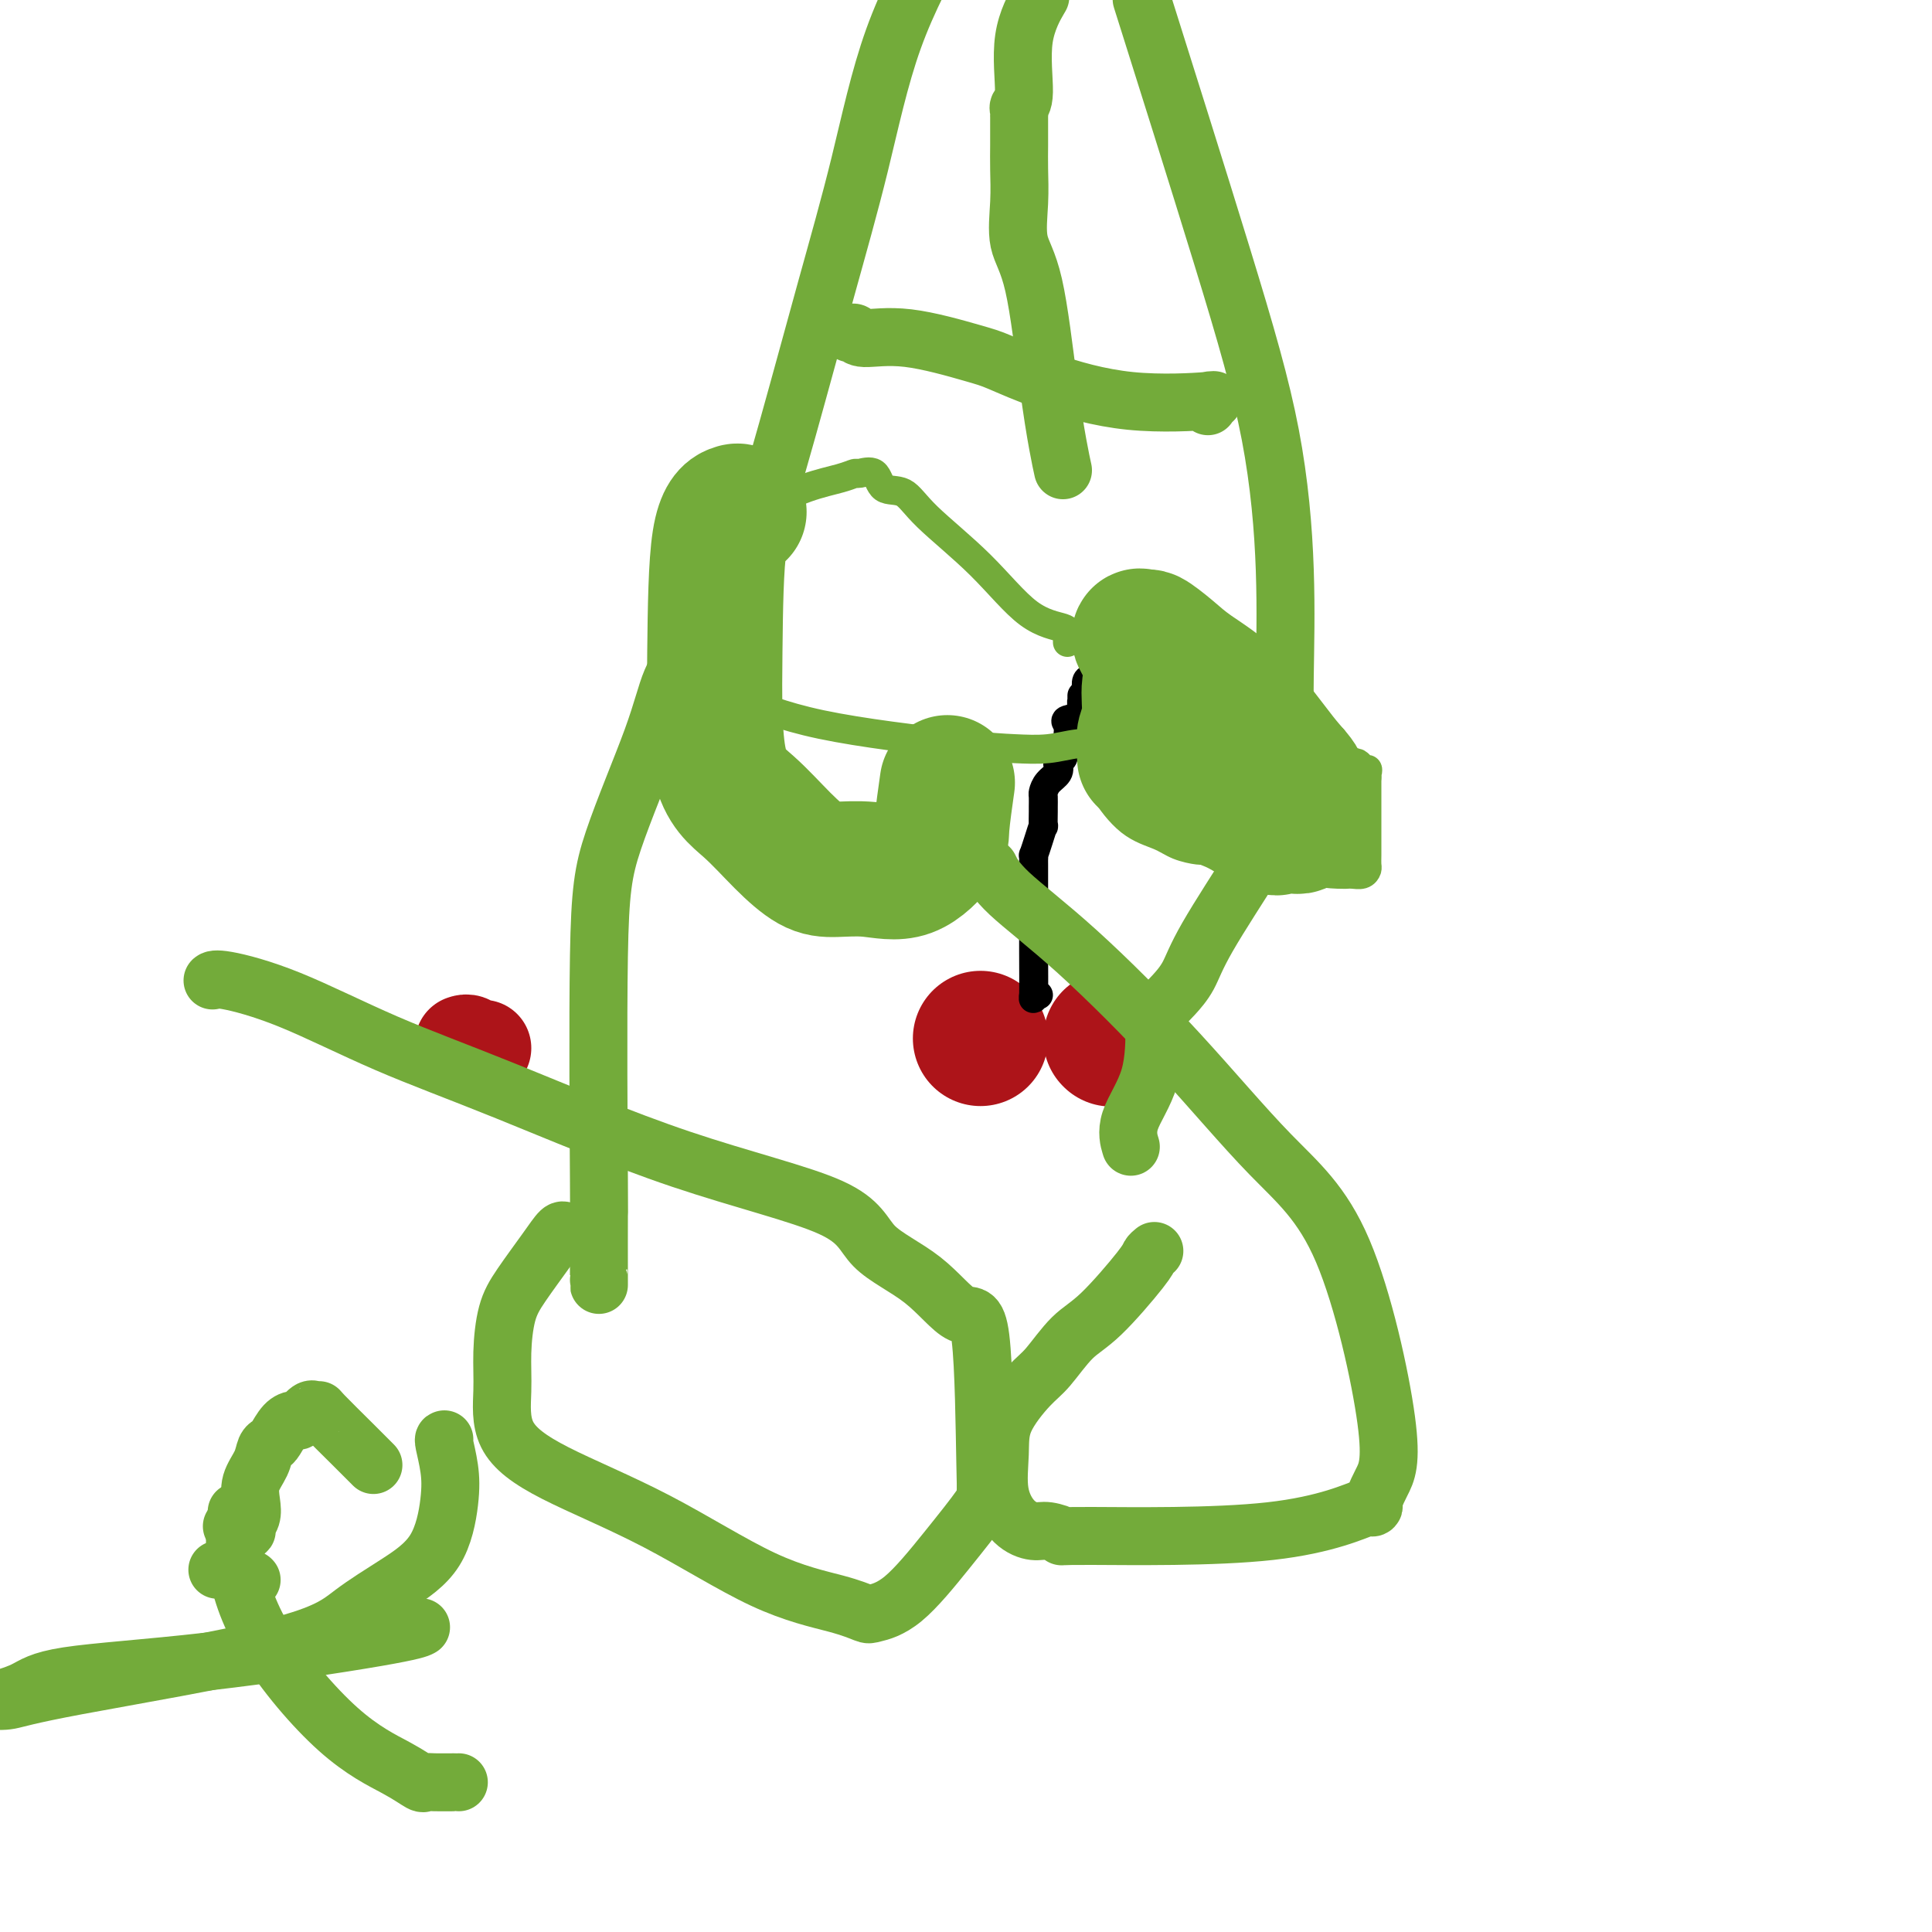
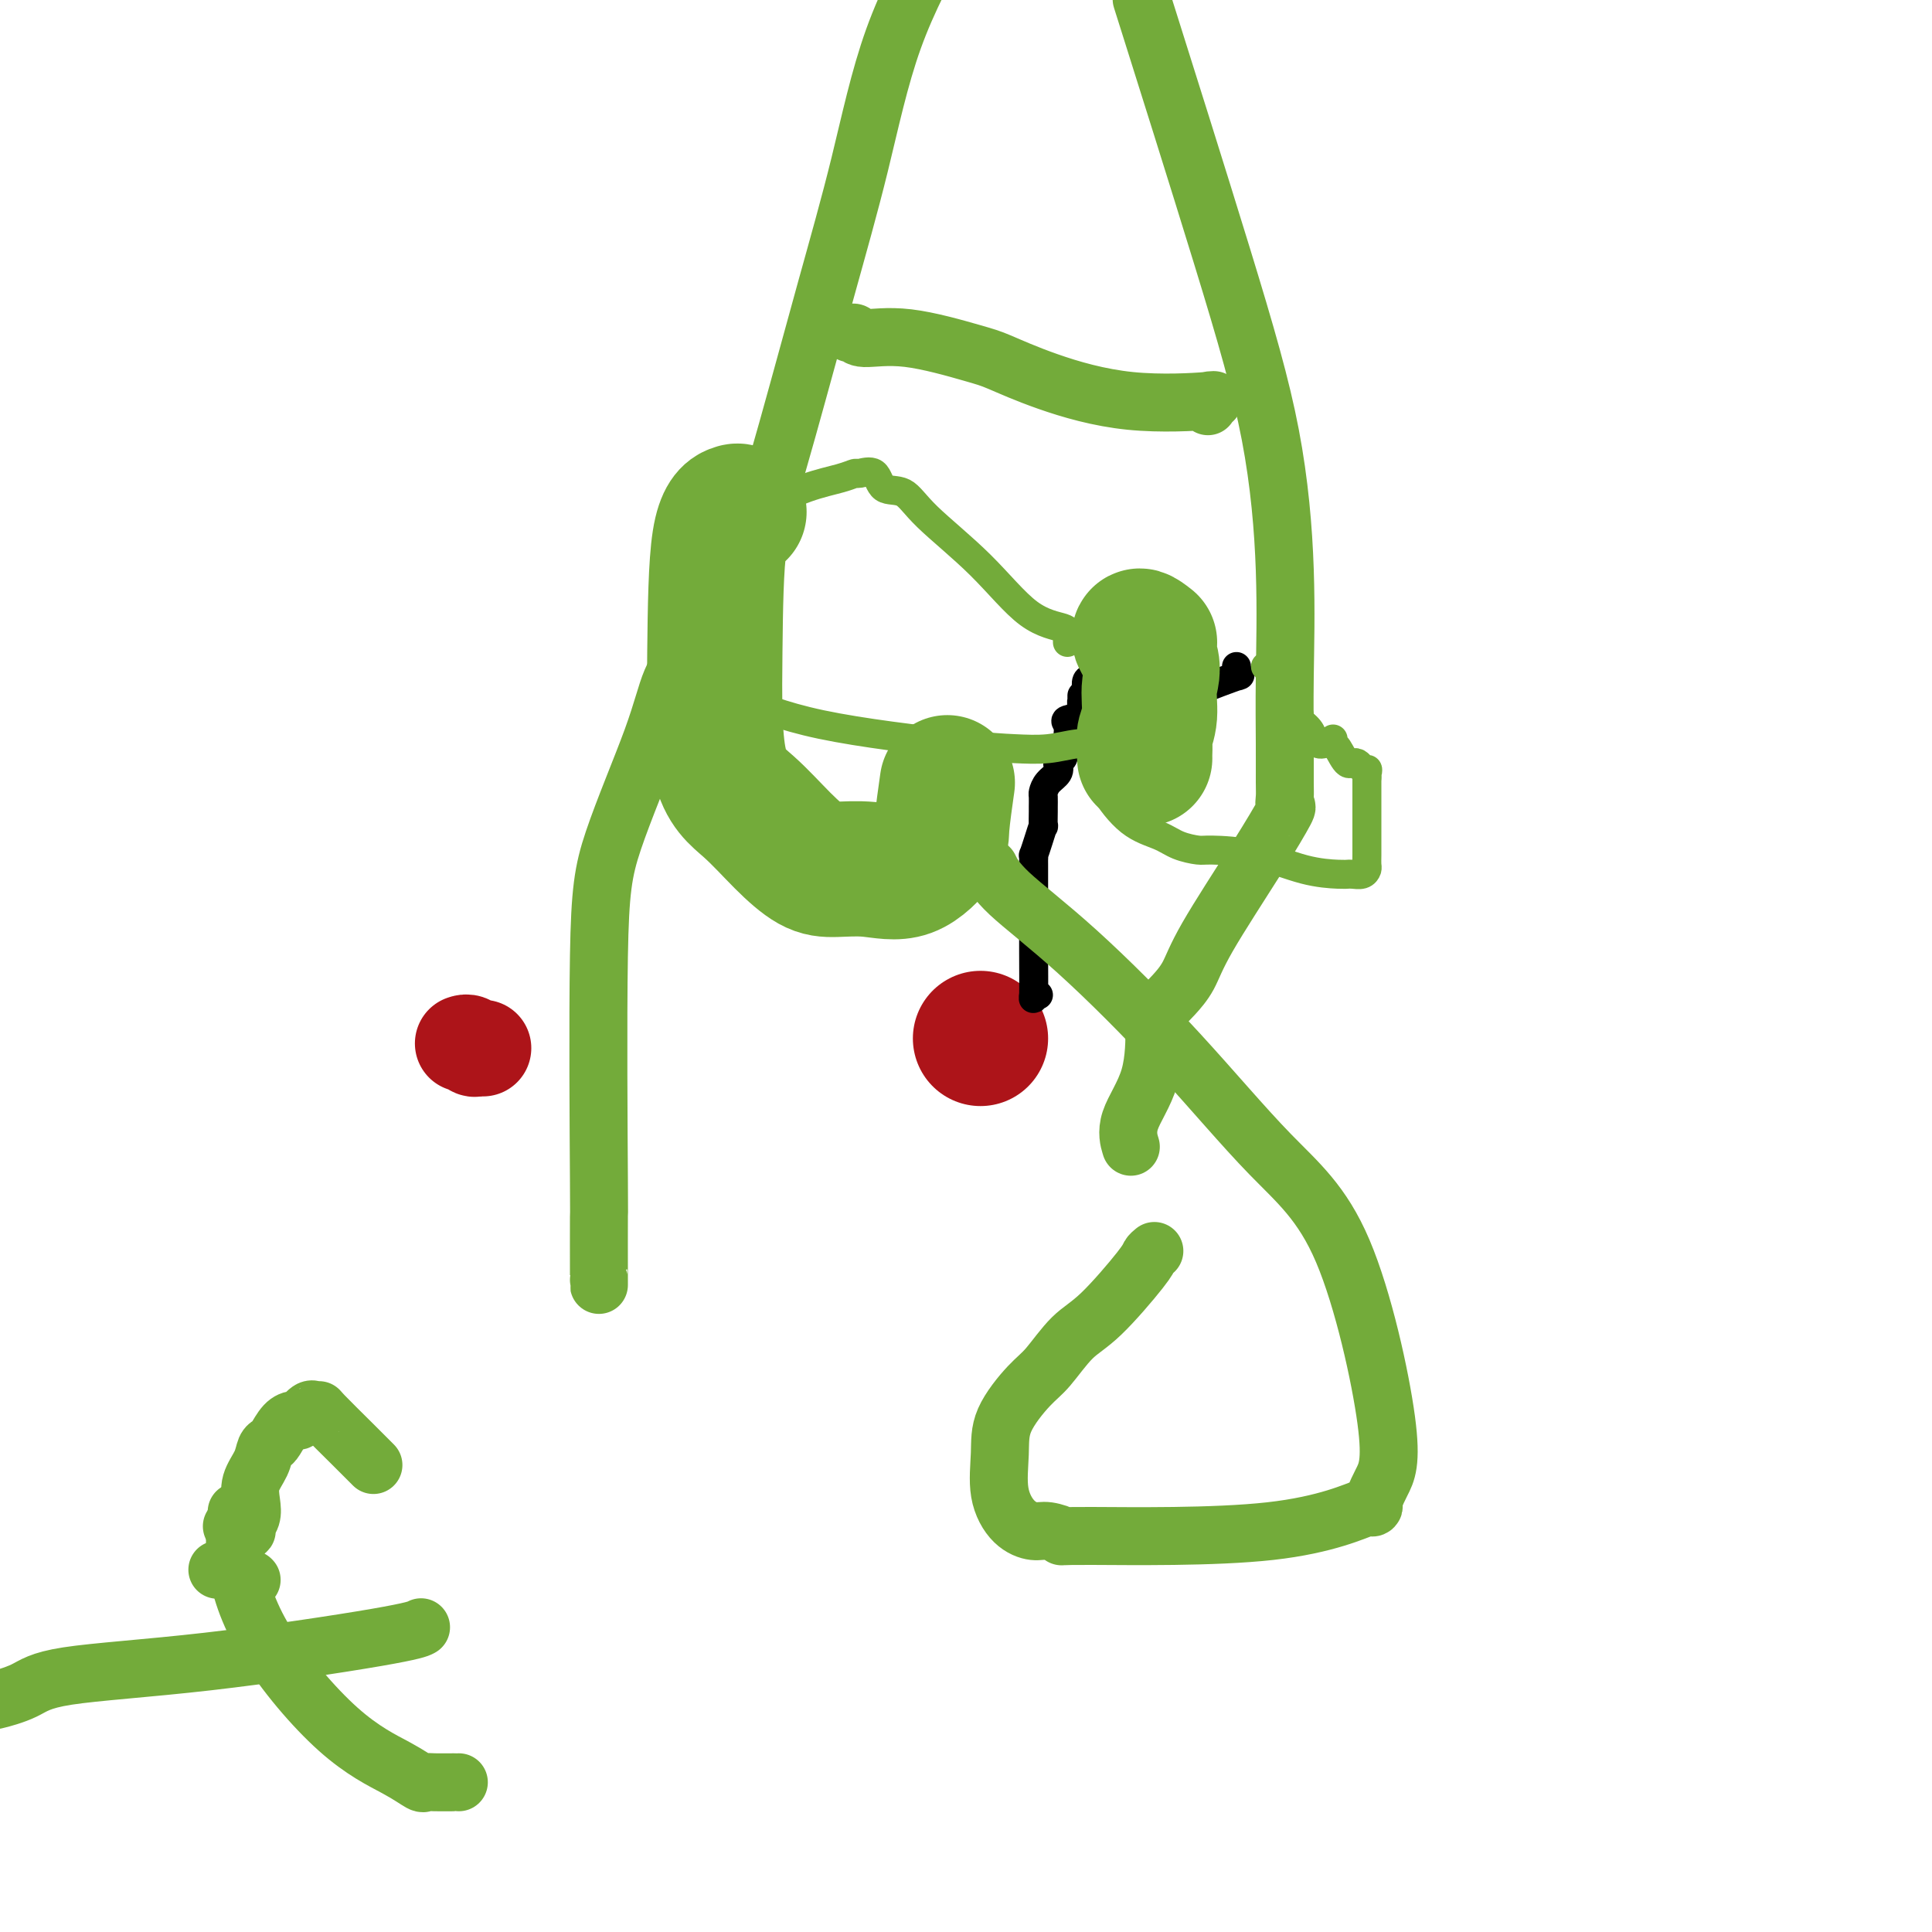
<svg xmlns="http://www.w3.org/2000/svg" viewBox="0 0 400 400" version="1.1">
  <g fill="none" stroke="#AD1419" stroke-width="20" stroke-linecap="round" stroke-linejoin="round">
    <path d="M96,216c-0.089,0.030 -0.178,0.061 0,0c0.178,-0.061 0.622,-0.212 1,0c0.378,0.212 0.689,0.789 1,1c0.311,0.211 0.622,0.057 1,0c0.378,-0.057 0.822,-0.016 1,0c0.178,0.016 0.089,0.008 0,0" />
  </g>
  <g fill="none" stroke="#AD1419" stroke-width="28" stroke-linecap="round" stroke-linejoin="round">
    <path d="M203,215c0.000,0.000 0.000,0.000 0,0c0.000,0.000 0.000,0.000 0,0" />
-     <path d="M230,215c0.000,0.000 0.100,0.100 0.1,0.1" />
  </g>
  <g fill="none" stroke="#000000" stroke-width="6" stroke-linecap="round" stroke-linejoin="round">
    <path d="M215,206c-0.423,-0.218 -0.845,-0.436 -1,0c-0.155,0.436 -0.041,1.526 0,0c0.041,-1.526 0.011,-5.668 0,-9c-0.011,-3.332 -0.003,-5.853 0,-7c0.003,-1.147 0.001,-0.919 0,-1c-0.001,-0.081 -0.000,-0.471 0,-1c0.000,-0.529 -0.001,-1.197 0,-3c0.001,-1.803 0.003,-4.740 0,-6c-0.003,-1.260 -0.011,-0.843 0,-1c0.011,-0.157 0.041,-0.887 0,-1c-0.041,-0.113 -0.155,0.390 0,0c0.155,-0.390 0.577,-1.672 1,-3c0.423,-1.328 0.845,-2.703 1,-3c0.155,-0.297 0.041,0.482 0,0c-0.041,-0.482 -0.009,-2.226 0,-3c0.009,-0.774 -0.004,-0.577 0,-1c0.004,-0.423 0.026,-1.464 0,-2c-0.026,-0.536 -0.100,-0.566 0,-1c0.100,-0.434 0.373,-1.271 1,-2c0.627,-0.729 1.608,-1.351 2,-2c0.392,-0.649 0.196,-1.324 0,-2" />
    <path d="M219,158c0.943,-3.278 0.800,-0.971 1,-1c0.200,-0.029 0.743,-2.392 1,-4c0.257,-1.608 0.226,-2.459 0,-3c-0.226,-0.541 -0.649,-0.772 0,-1c0.649,-0.228 2.370,-0.452 3,-1c0.630,-0.548 0.169,-1.418 0,-2c-0.169,-0.582 -0.045,-0.874 0,-1c0.045,-0.126 0.012,-0.085 0,0c-0.012,0.085 -0.003,0.215 0,0c0.003,-0.215 0.001,-0.776 0,-1c-0.001,-0.224 -0.000,-0.112 0,0" />
    <path d="M225,143c-0.089,-0.792 -0.179,-1.583 0,-2c0.179,-0.417 0.625,-0.458 1,-1c0.375,-0.542 0.679,-1.583 1,-2c0.321,-0.417 0.661,-0.208 1,0" />
    <path d="M228,138c0.643,-0.774 0.749,-0.207 1,0c0.251,0.207 0.645,0.056 1,0c0.355,-0.056 0.670,-0.016 1,0c0.330,0.016 0.676,0.007 1,0c0.324,-0.007 0.626,-0.012 1,0c0.374,0.012 0.821,0.042 1,0c0.179,-0.042 0.090,-0.154 0,0c-0.090,0.154 -0.182,0.576 0,1c0.182,0.424 0.636,0.849 1,1c0.364,0.151 0.637,0.026 1,0c0.363,-0.026 0.815,0.045 1,0c0.185,-0.045 0.101,-0.205 0,0c-0.101,0.205 -0.220,0.777 0,1c0.220,0.223 0.780,0.099 1,0c0.220,-0.099 0.100,-0.171 0,0c-0.100,0.171 -0.181,0.584 0,1c0.181,0.416 0.623,0.833 1,1c0.377,0.167 0.688,0.083 1,0" />
    <path d="M240,143c1.811,0.728 0.338,0.047 0,0c-0.338,-0.047 0.458,0.540 1,1c0.542,0.460 0.831,0.793 1,1c0.169,0.207 0.217,0.287 1,0c0.783,-0.287 2.301,-0.942 5,-2c2.699,-1.058 6.580,-2.518 8,-3c1.420,-0.482 0.381,0.015 0,0c-0.381,-0.015 -0.103,-0.543 0,-1c0.103,-0.457 0.029,-0.845 0,-1c-0.029,-0.155 -0.015,-0.078 0,0" />
  </g>
  <g fill="none" stroke="#73AB3A" stroke-width="6" stroke-linecap="round" stroke-linejoin="round">
    <path d="M229,161c0.008,0.026 0.016,0.051 0,0c-0.016,-0.051 -0.055,-0.180 0,0c0.055,0.180 0.204,0.668 0,1c-0.204,0.332 -0.763,0.510 0,2c0.763,1.490 2.846,4.294 5,6c2.154,1.706 4.378,2.315 6,3c1.622,0.685 2.640,1.448 4,2c1.360,0.552 3.061,0.894 4,1c0.939,0.106 1.117,-0.024 3,0c1.883,0.024 5.471,0.203 9,1c3.529,0.797 7.000,2.213 10,3c3.000,0.787 5.528,0.944 7,1c1.472,0.056 1.887,0.012 2,0c0.113,-0.012 -0.075,0.008 0,0c0.075,-0.008 0.412,-0.046 1,0c0.588,0.046 1.425,0.174 2,0c0.575,-0.174 0.886,-0.650 1,-1c0.114,-0.350 0.031,-0.573 0,-1c-0.031,-0.427 -0.008,-1.058 0,-2c0.008,-0.942 0.002,-2.195 0,-3c-0.002,-0.805 -0.001,-1.161 0,-2c0.001,-0.839 0.000,-2.162 0,-3c-0.000,-0.838 -0.000,-1.191 0,-2c0.000,-0.809 0.000,-2.072 0,-3c-0.000,-0.928 -0.000,-1.519 0,-2c0.000,-0.481 0.000,-0.852 0,-1c-0.000,-0.148 -0.000,-0.074 0,0" />
    <path d="M283,161c0.096,-3.032 0.337,-1.113 0,-1c-0.337,0.113 -1.253,-1.581 -2,-2c-0.747,-0.419 -1.324,0.437 -2,0c-0.676,-0.437 -1.449,-2.169 -2,-3c-0.551,-0.831 -0.879,-0.762 -1,-1c-0.121,-0.238 -0.035,-0.782 0,-1c0.035,-0.218 0.017,-0.109 0,0" />
-     <path d="M274,154c-0.323,0.067 -0.646,0.134 -1,0c-0.354,-0.134 -0.737,-0.470 -1,-1c-0.263,-0.530 -0.404,-1.256 -1,-2c-0.596,-0.744 -1.647,-1.508 -2,-2c-0.353,-0.492 -0.006,-0.712 0,-1c0.006,-0.288 -0.327,-0.644 -1,-1c-0.673,-0.356 -1.687,-0.711 -2,-1c-0.313,-0.289 0.074,-0.511 0,-1c-0.074,-0.489 -0.608,-1.245 -1,-2c-0.392,-0.755 -0.640,-1.509 -1,-2c-0.360,-0.491 -0.831,-0.720 -1,-1c-0.169,-0.280 -0.035,-0.611 0,-1c0.035,-0.389 -0.029,-0.836 0,-1c0.029,-0.164 0.151,-0.044 0,0c-0.151,0.044 -0.577,0.012 -1,0c-0.423,-0.012 -0.845,-0.003 -1,0c-0.155,0.003 -0.044,0.001 0,0c0.044,-0.001 0.022,-0.000 0,0" />
+     <path d="M274,154c-0.323,0.067 -0.646,0.134 -1,0c-0.354,-0.134 -0.737,-0.470 -1,-1c-0.263,-0.530 -0.404,-1.256 -1,-2c-0.596,-0.744 -1.647,-1.508 -2,-2c-0.353,-0.492 -0.006,-0.712 0,-1c0.006,-0.288 -0.327,-0.644 -1,-1c-0.673,-0.356 -1.687,-0.711 -2,-1c-0.313,-0.289 0.074,-0.511 0,-1c-0.074,-0.489 -0.608,-1.245 -1,-2c-0.392,-0.755 -0.640,-1.509 -1,-2c-0.360,-0.491 -0.831,-0.720 -1,-1c-0.169,-0.280 -0.035,-0.611 0,-1c0.035,-0.389 -0.029,-0.836 0,-1c0.029,-0.164 0.151,-0.044 0,0c-0.151,0.044 -0.577,0.012 -1,0c-0.155,0.003 -0.044,0.001 0,0c0.044,-0.001 0.022,-0.000 0,0" />
    <path d="M228,154c-0.507,-0.008 -1.014,-0.016 -1,0c0.014,0.016 0.551,0.056 0,0c-0.551,-0.056 -2.188,-0.207 -4,0c-1.812,0.207 -3.798,0.774 -6,1c-2.202,0.226 -4.621,0.113 -7,0c-2.379,-0.113 -4.718,-0.226 -12,-1c-7.282,-0.774 -19.507,-2.207 -28,-4c-8.493,-1.793 -13.255,-3.944 -16,-5c-2.745,-1.056 -3.474,-1.016 -4,-1c-0.526,0.016 -0.851,0.008 -1,0c-0.149,-0.008 -0.124,-0.014 0,0c0.124,0.014 0.345,0.049 0,0c-0.345,-0.049 -1.257,-0.183 -2,0c-0.743,0.183 -1.317,0.683 -2,1c-0.683,0.317 -1.475,0.450 -2,1c-0.525,0.550 -0.781,1.518 -1,2c-0.219,0.482 -0.399,0.480 -1,1c-0.601,0.520 -1.623,1.563 -2,2c-0.377,0.437 -0.108,0.268 0,0c0.108,-0.268 0.054,-0.634 0,-1" />
    <path d="M139,150c-1.928,1.038 -1.249,0.635 -1,-1c0.249,-1.635 0.069,-4.500 0,-7c-0.069,-2.500 -0.028,-4.633 0,-7c0.028,-2.367 0.042,-4.966 0,-7c-0.042,-2.034 -0.142,-3.503 0,-5c0.142,-1.497 0.525,-3.021 1,-4c0.475,-0.979 1.044,-1.412 2,-2c0.956,-0.588 2.301,-1.330 3,-2c0.699,-0.670 0.753,-1.268 2,-2c1.247,-0.732 3.686,-1.598 6,-3c2.314,-1.402 4.502,-3.342 7,-5c2.498,-1.658 5.307,-3.036 8,-4c2.693,-0.964 5.272,-1.515 7,-2c1.728,-0.485 2.605,-0.903 3,-1c0.395,-0.097 0.308,0.129 1,0c0.692,-0.129 2.162,-0.613 3,0c0.838,0.613 1.043,2.321 2,3c0.957,0.679 2.667,0.328 4,1c1.333,0.672 2.291,2.366 5,5c2.709,2.634 7.171,6.208 11,10c3.829,3.792 7.026,7.804 10,10c2.974,2.196 5.725,2.578 7,3c1.275,0.422 1.074,0.884 1,1c-0.074,0.116 -0.020,-0.113 0,0c0.020,0.113 0.005,0.569 0,1c-0.005,0.431 -0.002,0.837 0,1c0.002,0.163 0.001,0.081 0,0" />
  </g>
  <g fill="none" stroke="#73AB3A" stroke-width="28" stroke-linecap="round" stroke-linejoin="round">
-     <path d="M247,149c0.000,0.303 0.000,0.607 0,1c-0.000,0.393 -0.000,0.876 0,1c0.000,0.124 0.001,-0.109 0,0c-0.001,0.109 -0.002,0.561 0,1c0.002,0.439 0.008,0.867 0,1c-0.008,0.133 -0.028,-0.027 0,0c0.028,0.027 0.105,0.243 0,1c-0.105,0.757 -0.393,2.055 0,4c0.393,1.945 1.468,4.535 3,6c1.532,1.465 3.520,1.804 6,3c2.480,1.196 5.452,3.249 7,4c1.548,0.751 1.671,0.201 2,0c0.329,-0.201 0.862,-0.053 1,0c0.138,0.053 -0.121,0.011 0,0c0.121,-0.011 0.621,0.008 1,0c0.379,-0.008 0.638,-0.042 1,0c0.362,0.042 0.829,0.160 1,0c0.171,-0.160 0.048,-0.598 0,-1c-0.048,-0.402 -0.021,-0.768 0,-1c0.021,-0.232 0.036,-0.328 0,-1c-0.036,-0.672 -0.123,-1.919 0,-3c0.123,-1.081 0.456,-1.997 0,-3c-0.456,-1.003 -1.703,-2.095 -4,-5c-2.297,-2.905 -5.646,-7.624 -9,-11c-3.354,-3.376 -6.713,-5.410 -9,-7c-2.287,-1.590 -3.500,-2.736 -5,-4c-1.500,-1.264 -3.286,-2.647 -4,-3c-0.714,-0.353 -0.357,0.323 0,1" />
    <path d="M238,133c-4.173,-3.316 -1.104,0.396 0,3c1.104,2.604 0.243,4.102 0,6c-0.243,1.898 0.131,4.197 0,6c-0.131,1.803 -0.767,3.110 -1,4c-0.233,0.890 -0.062,1.362 0,2c0.062,0.638 0.017,1.441 0,2c-0.017,0.559 -0.005,0.874 0,1c0.005,0.126 0.002,0.063 0,0" />
    <path d="M153,106c-0.112,-0.152 -0.223,-0.305 -1,0c-0.777,0.305 -2.219,1.066 -3,6c-0.781,4.934 -0.902,14.040 -1,23c-0.098,8.960 -0.174,17.774 1,23c1.174,5.226 3.599,6.863 6,9c2.401,2.137 4.779,4.773 7,7c2.221,2.227 4.284,4.044 6,5c1.716,0.956 3.086,1.052 5,1c1.914,-0.052 4.373,-0.250 7,0c2.627,0.250 5.422,0.948 8,0c2.578,-0.948 4.938,-3.543 6,-5c1.062,-1.457 0.824,-1.777 1,-4c0.176,-2.223 0.764,-6.349 1,-8c0.236,-1.651 0.118,-0.825 0,0" />
  </g>
  <g fill="none" stroke="#73AB3A" stroke-width="12" stroke-linecap="round" stroke-linejoin="round">
-     <path d="M118,255c-0.366,0.074 -0.731,0.148 -1,0c-0.269,-0.148 -0.440,-0.517 -1,0c-0.560,0.517 -1.508,1.919 -3,4c-1.492,2.081 -3.526,4.841 -5,7c-1.474,2.159 -2.388,3.718 -3,6c-0.612,2.282 -0.924,5.286 -1,8c-0.076,2.714 0.083,5.139 0,8c-0.083,2.861 -0.407,6.159 1,9c1.407,2.841 4.545,5.224 10,8c5.455,2.776 13.227,5.946 21,10c7.773,4.054 15.548,8.992 22,12c6.452,3.008 11.580,4.087 15,5c3.420,0.913 5.130,1.660 6,2c0.870,0.340 0.899,0.272 2,0c1.101,-0.272 3.275,-0.748 6,-3c2.725,-2.252 6.003,-6.279 9,-10c2.997,-3.721 5.714,-7.137 7,-9c1.286,-1.863 1.140,-2.172 1,-9c-0.140,-6.828 -0.276,-20.175 -1,-26c-0.724,-5.825 -2.038,-4.129 -4,-5c-1.962,-0.871 -4.572,-4.309 -8,-7c-3.428,-2.691 -7.673,-4.634 -10,-7c-2.327,-2.366 -2.734,-5.154 -9,-8c-6.266,-2.846 -18.389,-5.751 -31,-10c-12.611,-4.249 -25.708,-9.842 -36,-14c-10.292,-4.158 -17.777,-6.879 -25,-10c-7.223,-3.121 -14.183,-6.641 -20,-9c-5.817,-2.359 -10.489,-3.558 -13,-4c-2.511,-0.442 -2.860,-0.126 -3,0c-0.140,0.126 -0.070,0.063 0,0" />
    <path d="M239,259c-0.399,0.327 -0.799,0.654 -1,1c-0.201,0.346 -0.204,0.711 -2,3c-1.796,2.289 -5.385,6.501 -8,9c-2.615,2.499 -4.255,3.284 -6,5c-1.745,1.716 -3.594,4.361 -5,6c-1.406,1.639 -2.369,2.270 -4,4c-1.631,1.730 -3.930,4.559 -5,7c-1.070,2.441 -0.910,4.495 -1,7c-0.090,2.505 -0.431,5.460 0,8c0.431,2.540 1.633,4.666 3,6c1.367,1.334 2.899,1.876 4,2c1.101,0.124 1.772,-0.169 3,0c1.228,0.169 3.014,0.799 3,1c-0.014,0.201 -1.827,-0.027 6,0c7.827,0.027 25.294,0.308 37,-1c11.706,-1.308 17.650,-4.207 20,-5c2.350,-0.793 1.107,0.519 1,0c-0.107,-0.519 0.924,-2.868 2,-5c1.076,-2.132 2.199,-4.046 1,-13c-1.199,-8.954 -4.719,-24.946 -9,-35c-4.281,-10.054 -9.322,-14.169 -15,-20c-5.678,-5.831 -11.991,-13.377 -19,-21c-7.009,-7.623 -14.714,-15.322 -21,-21c-6.286,-5.678 -11.154,-9.337 -14,-12c-2.846,-2.663 -3.670,-4.332 -4,-5c-0.330,-0.668 -0.165,-0.334 0,0" />
    <path d="M124,265c0.002,1.026 0.005,2.052 0,-1c-0.005,-3.052 -0.016,-10.181 0,-12c0.016,-1.819 0.061,1.674 0,-8c-0.061,-9.674 -0.228,-32.514 0,-46c0.228,-13.486 0.852,-17.618 3,-24c2.148,-6.382 5.820,-15.014 8,-21c2.180,-5.986 2.867,-9.324 4,-12c1.133,-2.676 2.713,-4.688 4,-7c1.287,-2.312 2.282,-4.922 4,-7c1.718,-2.078 4.159,-3.623 7,-10c2.841,-6.377 6.082,-17.587 9,-28c2.918,-10.413 5.514,-20.028 8,-29c2.486,-8.972 4.862,-17.300 7,-26c2.138,-8.700 4.040,-17.771 7,-26c2.960,-8.229 6.980,-15.614 11,-23" />
    <path d="M238,5c-1.420,-4.500 -2.839,-9.000 0,0c2.839,9.000 9.938,31.500 15,48c5.062,16.500 8.088,27.002 10,37c1.912,9.998 2.709,19.493 3,28c0.291,8.507 0.077,16.025 0,22c-0.077,5.975 -0.017,10.408 0,14c0.017,3.592 -0.009,6.345 0,8c0.009,1.655 0.052,2.212 0,3c-0.052,0.788 -0.201,1.806 0,2c0.201,0.194 0.752,-0.436 0,1c-0.752,1.436 -2.807,4.938 -6,10c-3.193,5.062 -7.525,11.685 -10,16c-2.475,4.315 -3.093,6.323 -4,8c-0.907,1.677 -2.103,3.024 -3,4c-0.897,0.976 -1.494,1.581 -2,2c-0.506,0.419 -0.920,0.652 -1,1c-0.080,0.348 0.175,0.811 0,1c-0.175,0.189 -0.779,0.105 -1,0c-0.221,-0.105 -0.060,-0.231 0,0c0.060,0.231 0.020,0.819 0,1c-0.020,0.181 -0.019,-0.045 0,2c0.019,2.045 0.057,6.363 -1,10c-1.057,3.637 -3.208,6.595 -4,9c-0.792,2.405 -0.226,4.259 0,5c0.226,0.741 0.113,0.371 0,0" />
    <path d="M176,69c0.373,-0.135 0.746,-0.270 1,0c0.254,0.270 0.391,0.945 2,1c1.609,0.055 4.692,-0.510 9,0c4.308,0.510 9.841,2.095 13,3c3.159,0.905 3.946,1.131 6,2c2.054,0.869 5.377,2.380 10,4c4.623,1.620 10.545,3.348 17,4c6.455,0.652 13.441,0.226 16,0c2.559,-0.226 0.689,-0.253 0,0c-0.689,0.253 -0.197,0.787 0,1c0.197,0.213 0.098,0.107 0,0" />
-     <path d="M215,0c0.348,-0.595 0.696,-1.190 0,0c-0.696,1.190 -2.435,4.165 -3,8c-0.565,3.835 0.045,8.529 0,11c-0.045,2.471 -0.744,2.718 -1,3c-0.256,0.282 -0.069,0.598 0,1c0.069,0.402 0.018,0.890 0,1c-0.018,0.110 -0.005,-0.157 0,0c0.005,0.157 0.002,0.737 0,1c-0.002,0.263 -0.003,0.208 0,1c0.003,0.792 0.010,2.432 0,4c-0.010,1.568 -0.035,3.065 0,5c0.035,1.935 0.131,4.309 0,7c-0.131,2.691 -0.490,5.699 0,8c0.490,2.301 1.830,3.896 3,9c1.170,5.104 2.169,13.719 3,20c0.831,6.281 1.493,10.230 2,13c0.507,2.770 0.859,4.363 1,5c0.141,0.637 0.070,0.319 0,0" />
    <path d="M46,325c-0.417,0.000 -0.833,0.000 -1,0c-0.167,0.000 -0.083,0.000 0,0" />
    <path d="M52,327c0.000,0.000 0.100,0.100 0.1,0.1" />
    <path d="M48,316c0.188,0.404 0.377,0.808 1,1c0.623,0.192 1.682,0.173 2,0c0.318,-0.173 -0.104,-0.500 0,-1c0.104,-0.500 0.735,-1.174 1,-2c0.265,-0.826 0.165,-1.804 0,-3c-0.165,-1.196 -0.396,-2.609 0,-4c0.396,-1.391 1.418,-2.761 2,-4c0.582,-1.239 0.723,-2.347 1,-3c0.277,-0.653 0.689,-0.853 1,-1c0.311,-0.147 0.521,-0.243 1,-1c0.479,-0.757 1.229,-2.175 2,-3c0.771,-0.825 1.565,-1.058 2,-1c0.435,0.058 0.513,0.408 1,0c0.487,-0.408 1.383,-1.575 2,-2c0.617,-0.425 0.954,-0.109 1,0c0.046,0.109 -0.201,0.012 0,0c0.201,-0.012 0.849,0.060 1,0c0.151,-0.060 -0.197,-0.253 1,1c1.197,1.253 3.938,3.953 6,6c2.062,2.047 3.446,3.442 4,4c0.554,0.558 0.277,0.279 0,0" />
    <path d="M49,313c-0.311,3.325 -0.623,6.650 0,11c0.623,4.350 2.180,9.726 6,16c3.820,6.274 9.903,13.447 15,18c5.097,4.553 9.208,6.488 12,8c2.792,1.512 4.265,2.601 5,3c0.735,0.399 0.733,0.107 1,0c0.267,-0.107 0.804,-0.029 2,0c1.196,0.029 3.053,0.008 4,0c0.947,-0.008 0.985,-0.002 1,0c0.015,0.002 0.008,0.001 0,0" />
-     <path d="M92,298c-0.102,0.000 -0.204,0.000 0,1c0.204,1.000 0.714,3.000 1,5c0.286,2.000 0.349,4.001 0,7c-0.349,2.999 -1.110,6.995 -3,10c-1.890,3.005 -4.911,5.019 -8,7c-3.089,1.981 -6.248,3.929 -9,6c-2.752,2.071 -5.099,4.267 -16,7c-10.901,2.733 -30.358,6.005 -41,8c-10.642,1.995 -12.469,2.713 -14,3c-1.531,0.287 -2.765,0.144 -4,0" />
    <path d="M-2,352c0.040,-0.040 0.080,-0.080 0,0c-0.080,0.080 -0.279,0.282 1,0c1.279,-0.282 4.035,-1.046 6,-2c1.965,-0.954 3.140,-2.098 9,-3c5.860,-0.902 16.406,-1.561 29,-3c12.594,-1.439 27.237,-3.657 35,-5c7.763,-1.343 8.647,-1.812 9,-2c0.353,-0.188 0.177,-0.094 0,0" />
  </g>
</svg>